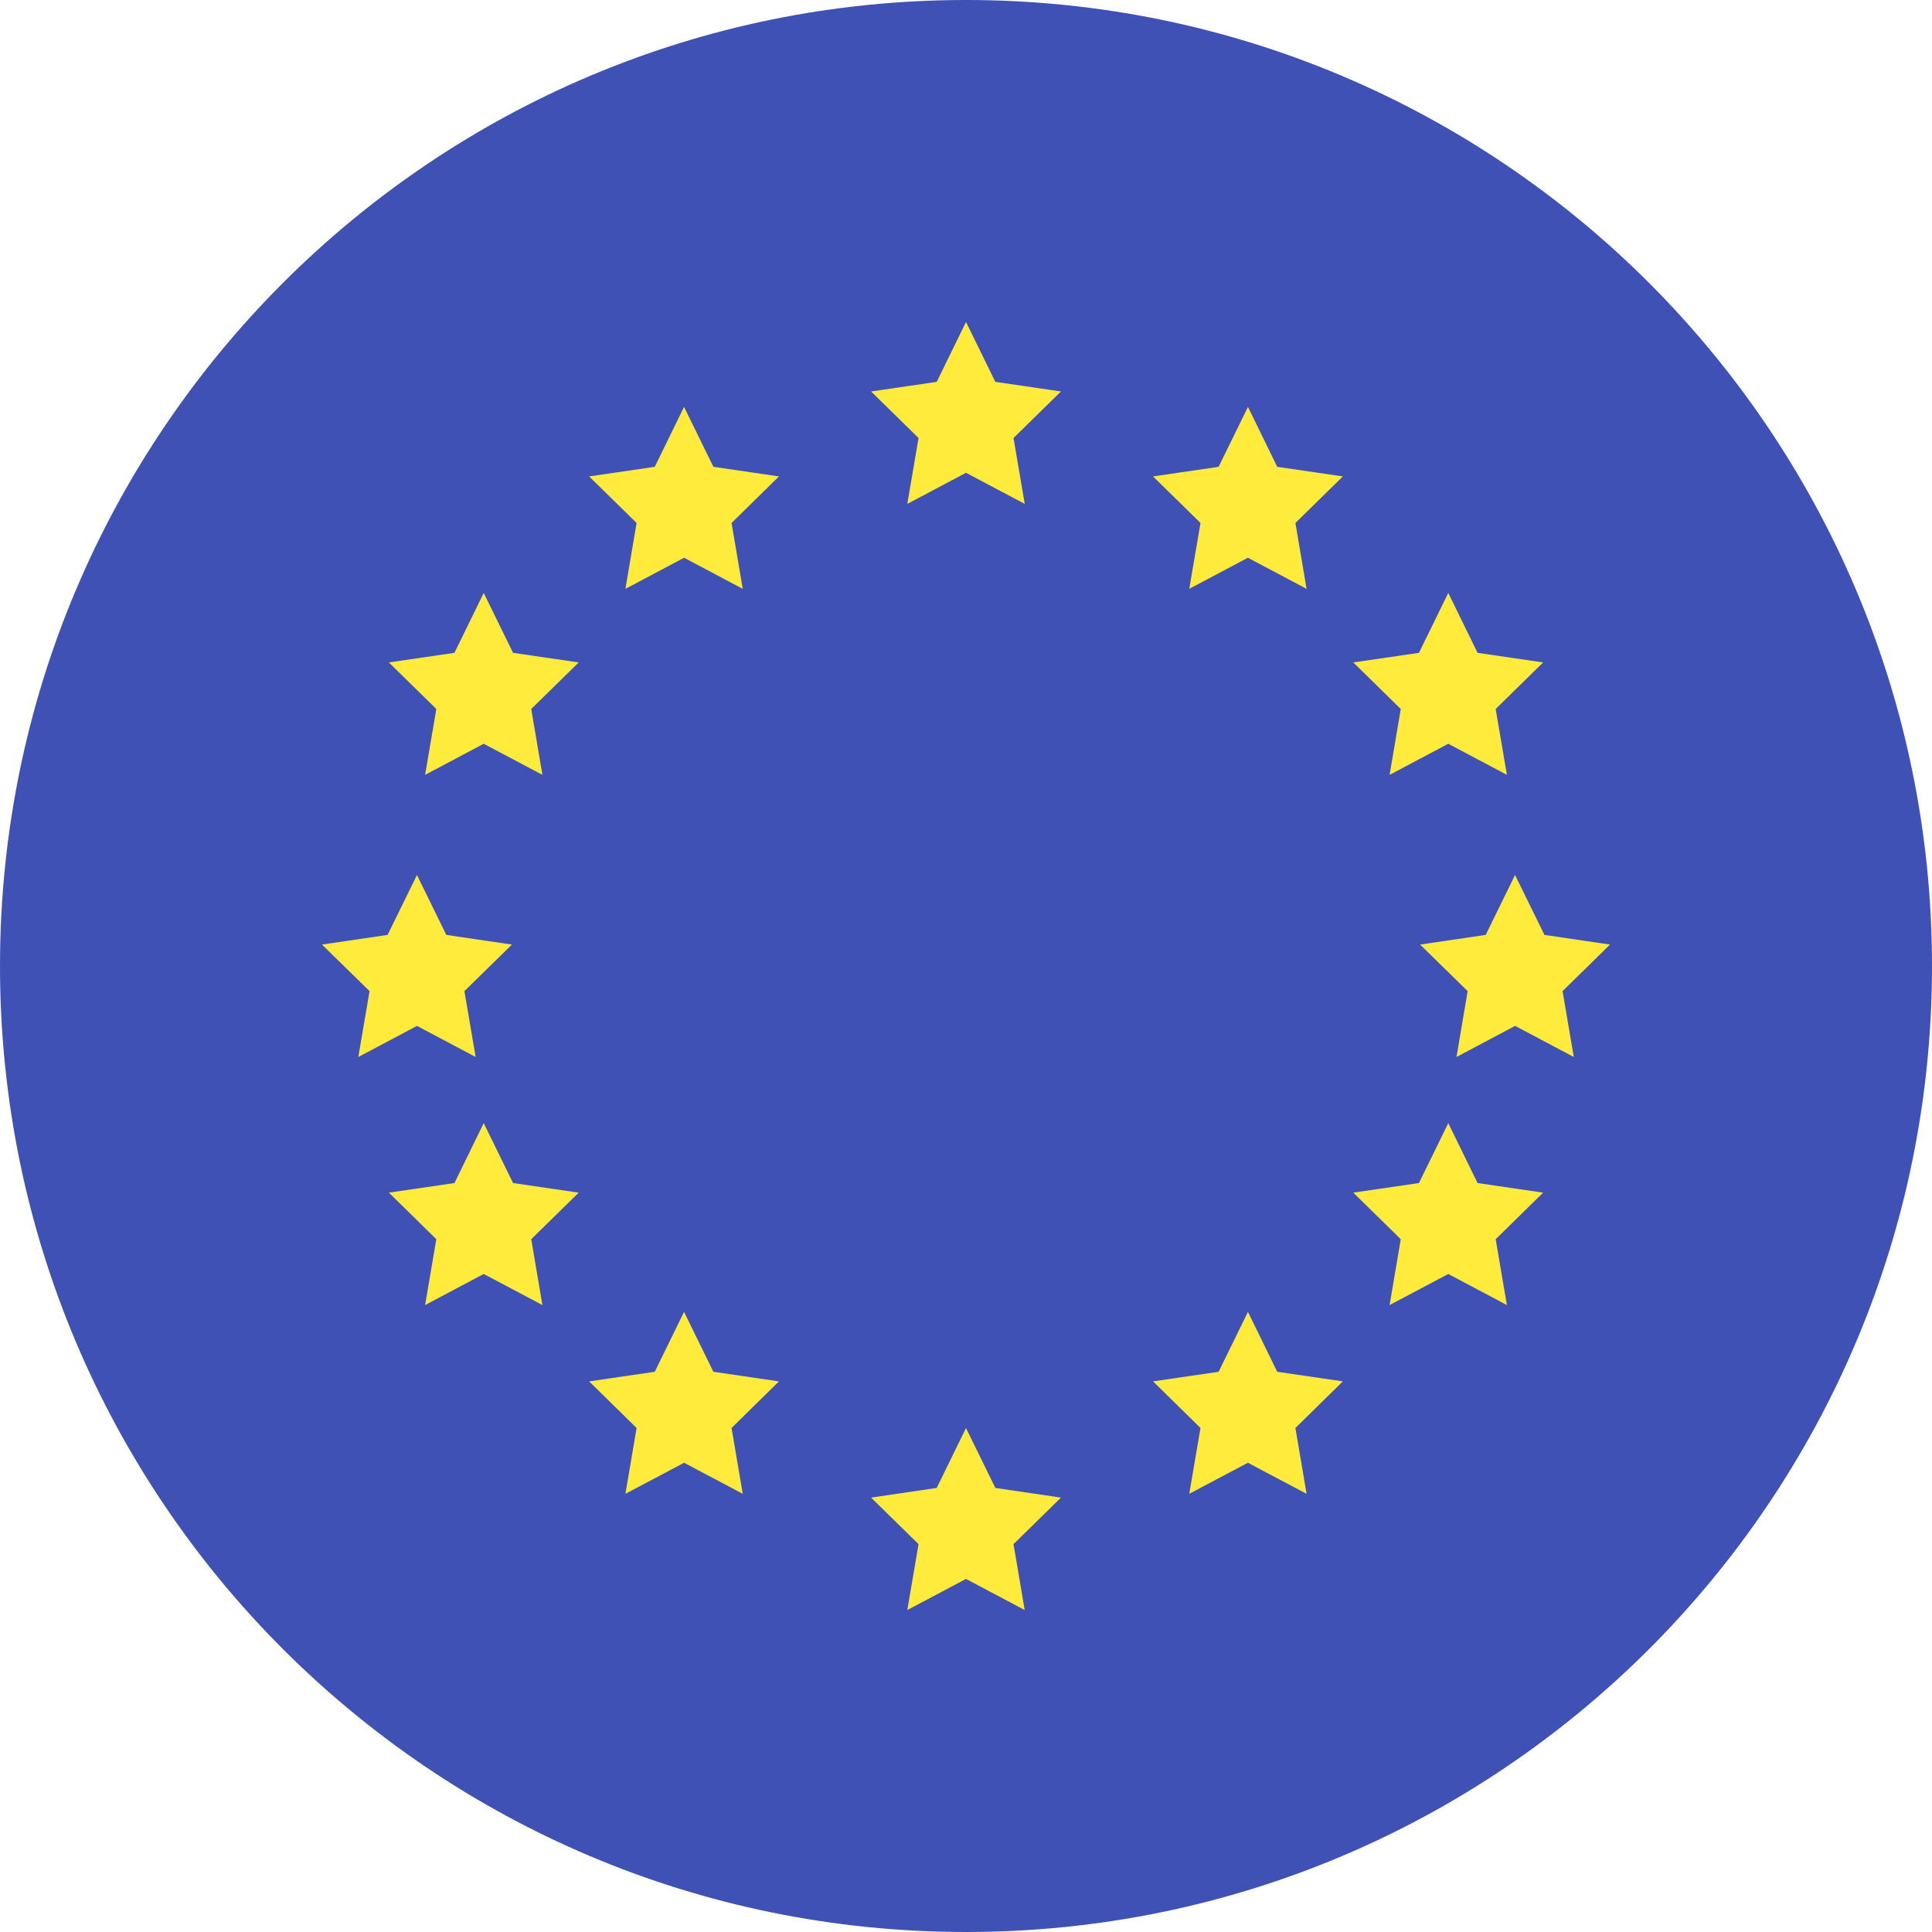
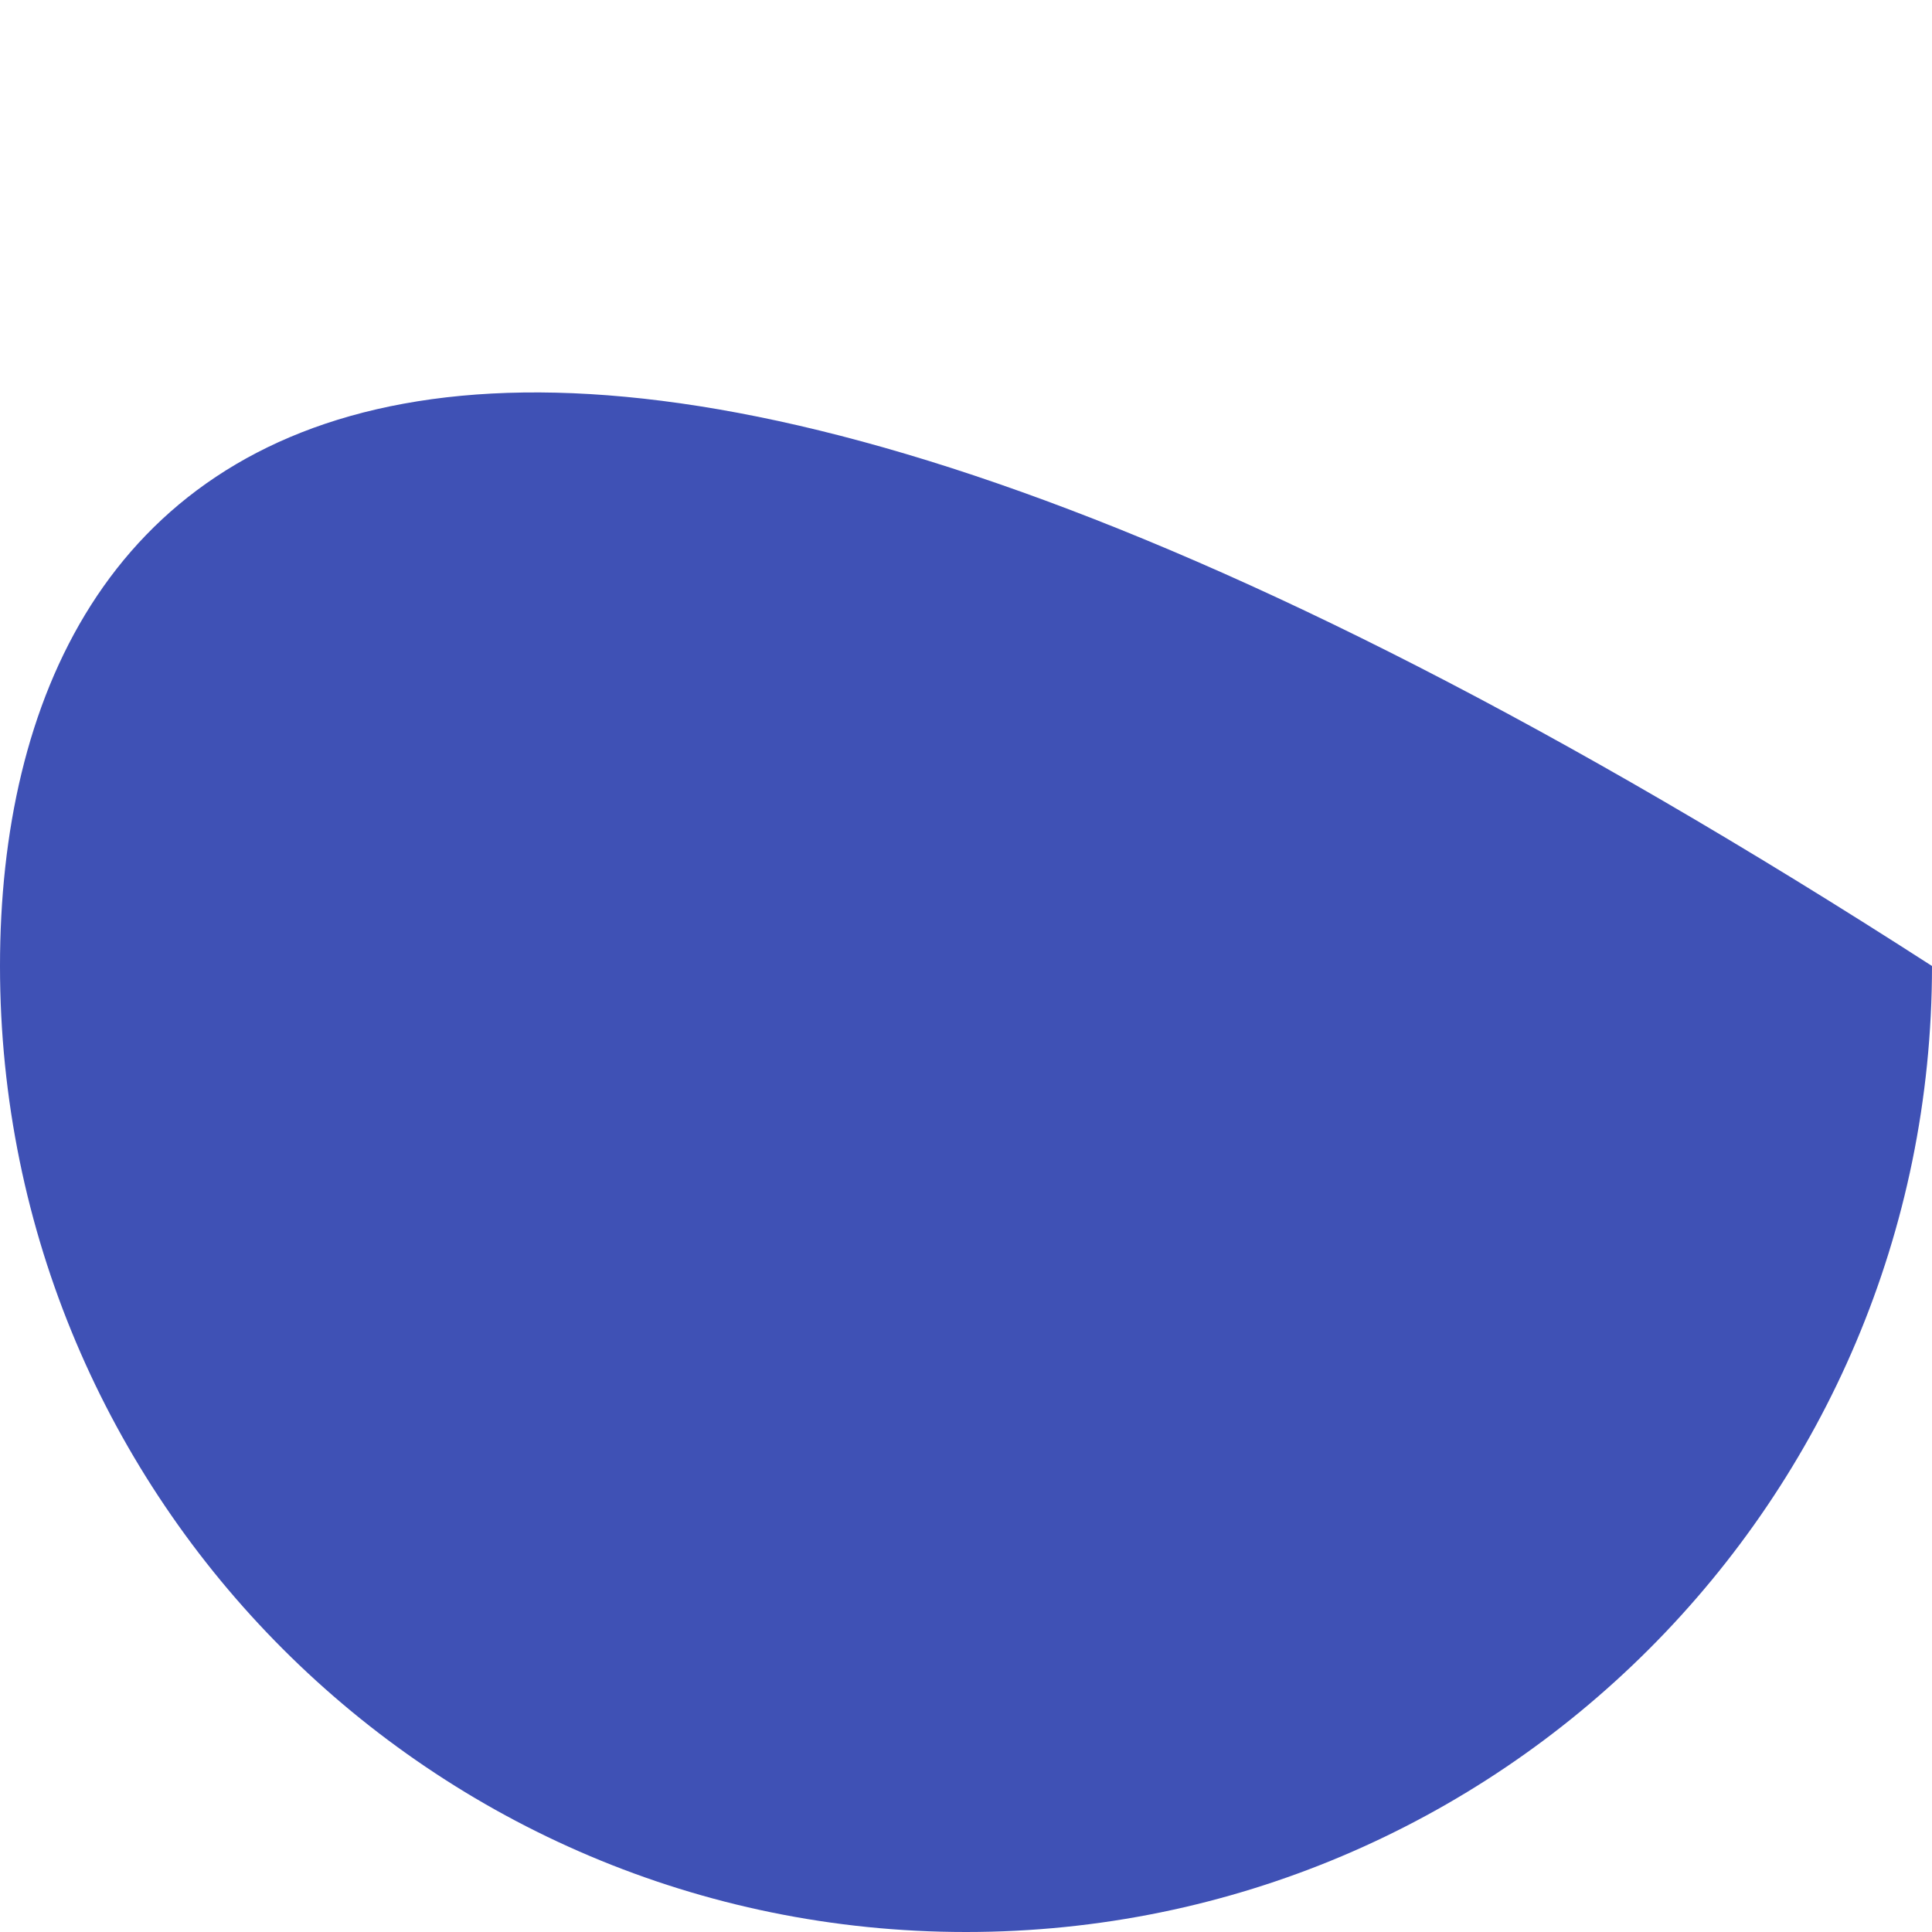
<svg xmlns="http://www.w3.org/2000/svg" width="32" height="32" viewBox="0 0 32 32" fill="none">
  <g clip-path="url(#clip0_793_7295)">
-     <path d="M16 32C24.837 32 32 24.837 32 16C32 7.163 24.837 0 16 0C7.163 0 0 7.163 0 16C0 24.837 7.163 32 16 32Z" fill="#3F51B5" />
-     <path d="M16 5.333L16.486 6.325L17.573 6.484L16.787 7.255L16.973 8.346L16 7.831L15.028 8.346L15.214 7.255L14.428 6.484L15.515 6.325L16 5.333ZM11.33 6.74L11.816 7.732L12.902 7.891L12.117 8.662L12.302 9.753L11.331 9.238L10.359 9.753L10.544 8.662L9.758 7.891L10.845 7.732L11.33 6.74ZM8.012 9.821L8.498 10.813L9.585 10.972L8.799 11.743L8.984 12.834L8.012 12.319L7.041 12.834L7.227 11.743L6.441 10.972L7.527 10.813L8.012 9.821ZM20.67 6.74L20.184 7.732L19.098 7.891L19.884 8.662L19.698 9.753L20.669 9.238L21.641 9.753L21.456 8.662L22.242 7.891L21.155 7.732L20.67 6.74ZM11.33 21.729L11.816 22.721L12.902 22.88L12.117 23.652L12.302 24.742L11.331 24.228L10.359 24.742L10.544 23.652L9.758 22.88L10.845 22.721L11.33 21.729ZM20.67 21.729L20.184 22.721L19.098 22.88L19.884 23.652L19.698 24.742L20.669 24.228L21.641 24.742L21.456 23.652L22.242 22.88L21.155 22.721L20.67 21.729ZM23.988 9.821L23.502 10.813L22.415 10.972L23.201 11.743L23.016 12.834L23.988 12.319L24.959 12.834L24.773 11.743L25.559 10.972L24.473 10.813L23.988 9.821ZM8.012 18.603L8.498 19.595L9.585 19.754L8.799 20.525L8.984 21.616L8.012 21.101L7.041 21.616L7.227 20.525L6.441 19.754L7.527 19.595L8.012 18.603ZM23.988 18.603L23.502 19.595L22.415 19.754L23.201 20.525L23.016 21.616L23.988 21.101L24.959 21.616L24.773 20.525L25.559 19.754L24.473 19.595L23.988 18.603ZM25.094 14.493L25.581 15.485L26.667 15.645L25.881 16.416L26.067 17.507L25.095 16.992L24.124 17.507L24.309 16.416L23.521 15.645L24.608 15.485L25.094 14.493ZM6.906 14.493L7.392 15.485L8.479 15.645L7.692 16.416L7.878 17.507L6.907 16.992L5.935 17.507L6.121 16.416L5.333 15.645L6.42 15.485L6.906 14.493ZM16 23.653L16.486 24.645L17.573 24.805L16.787 25.576L16.972 26.667L16 26.152L15.028 26.667L15.214 25.576L14.428 24.805L15.515 24.645L16 23.653Z" fill="#FFEB3B" />
+     <path d="M16 32C24.837 32 32 24.837 32 16C7.163 0 0 7.163 0 16C0 24.837 7.163 32 16 32Z" fill="#3F51B5" />
  </g>
  <defs>
    <clipPath id="clip0_793_7295">
      <rect width="32" height="32" fill="white" />
    </clipPath>
  </defs>
</svg>